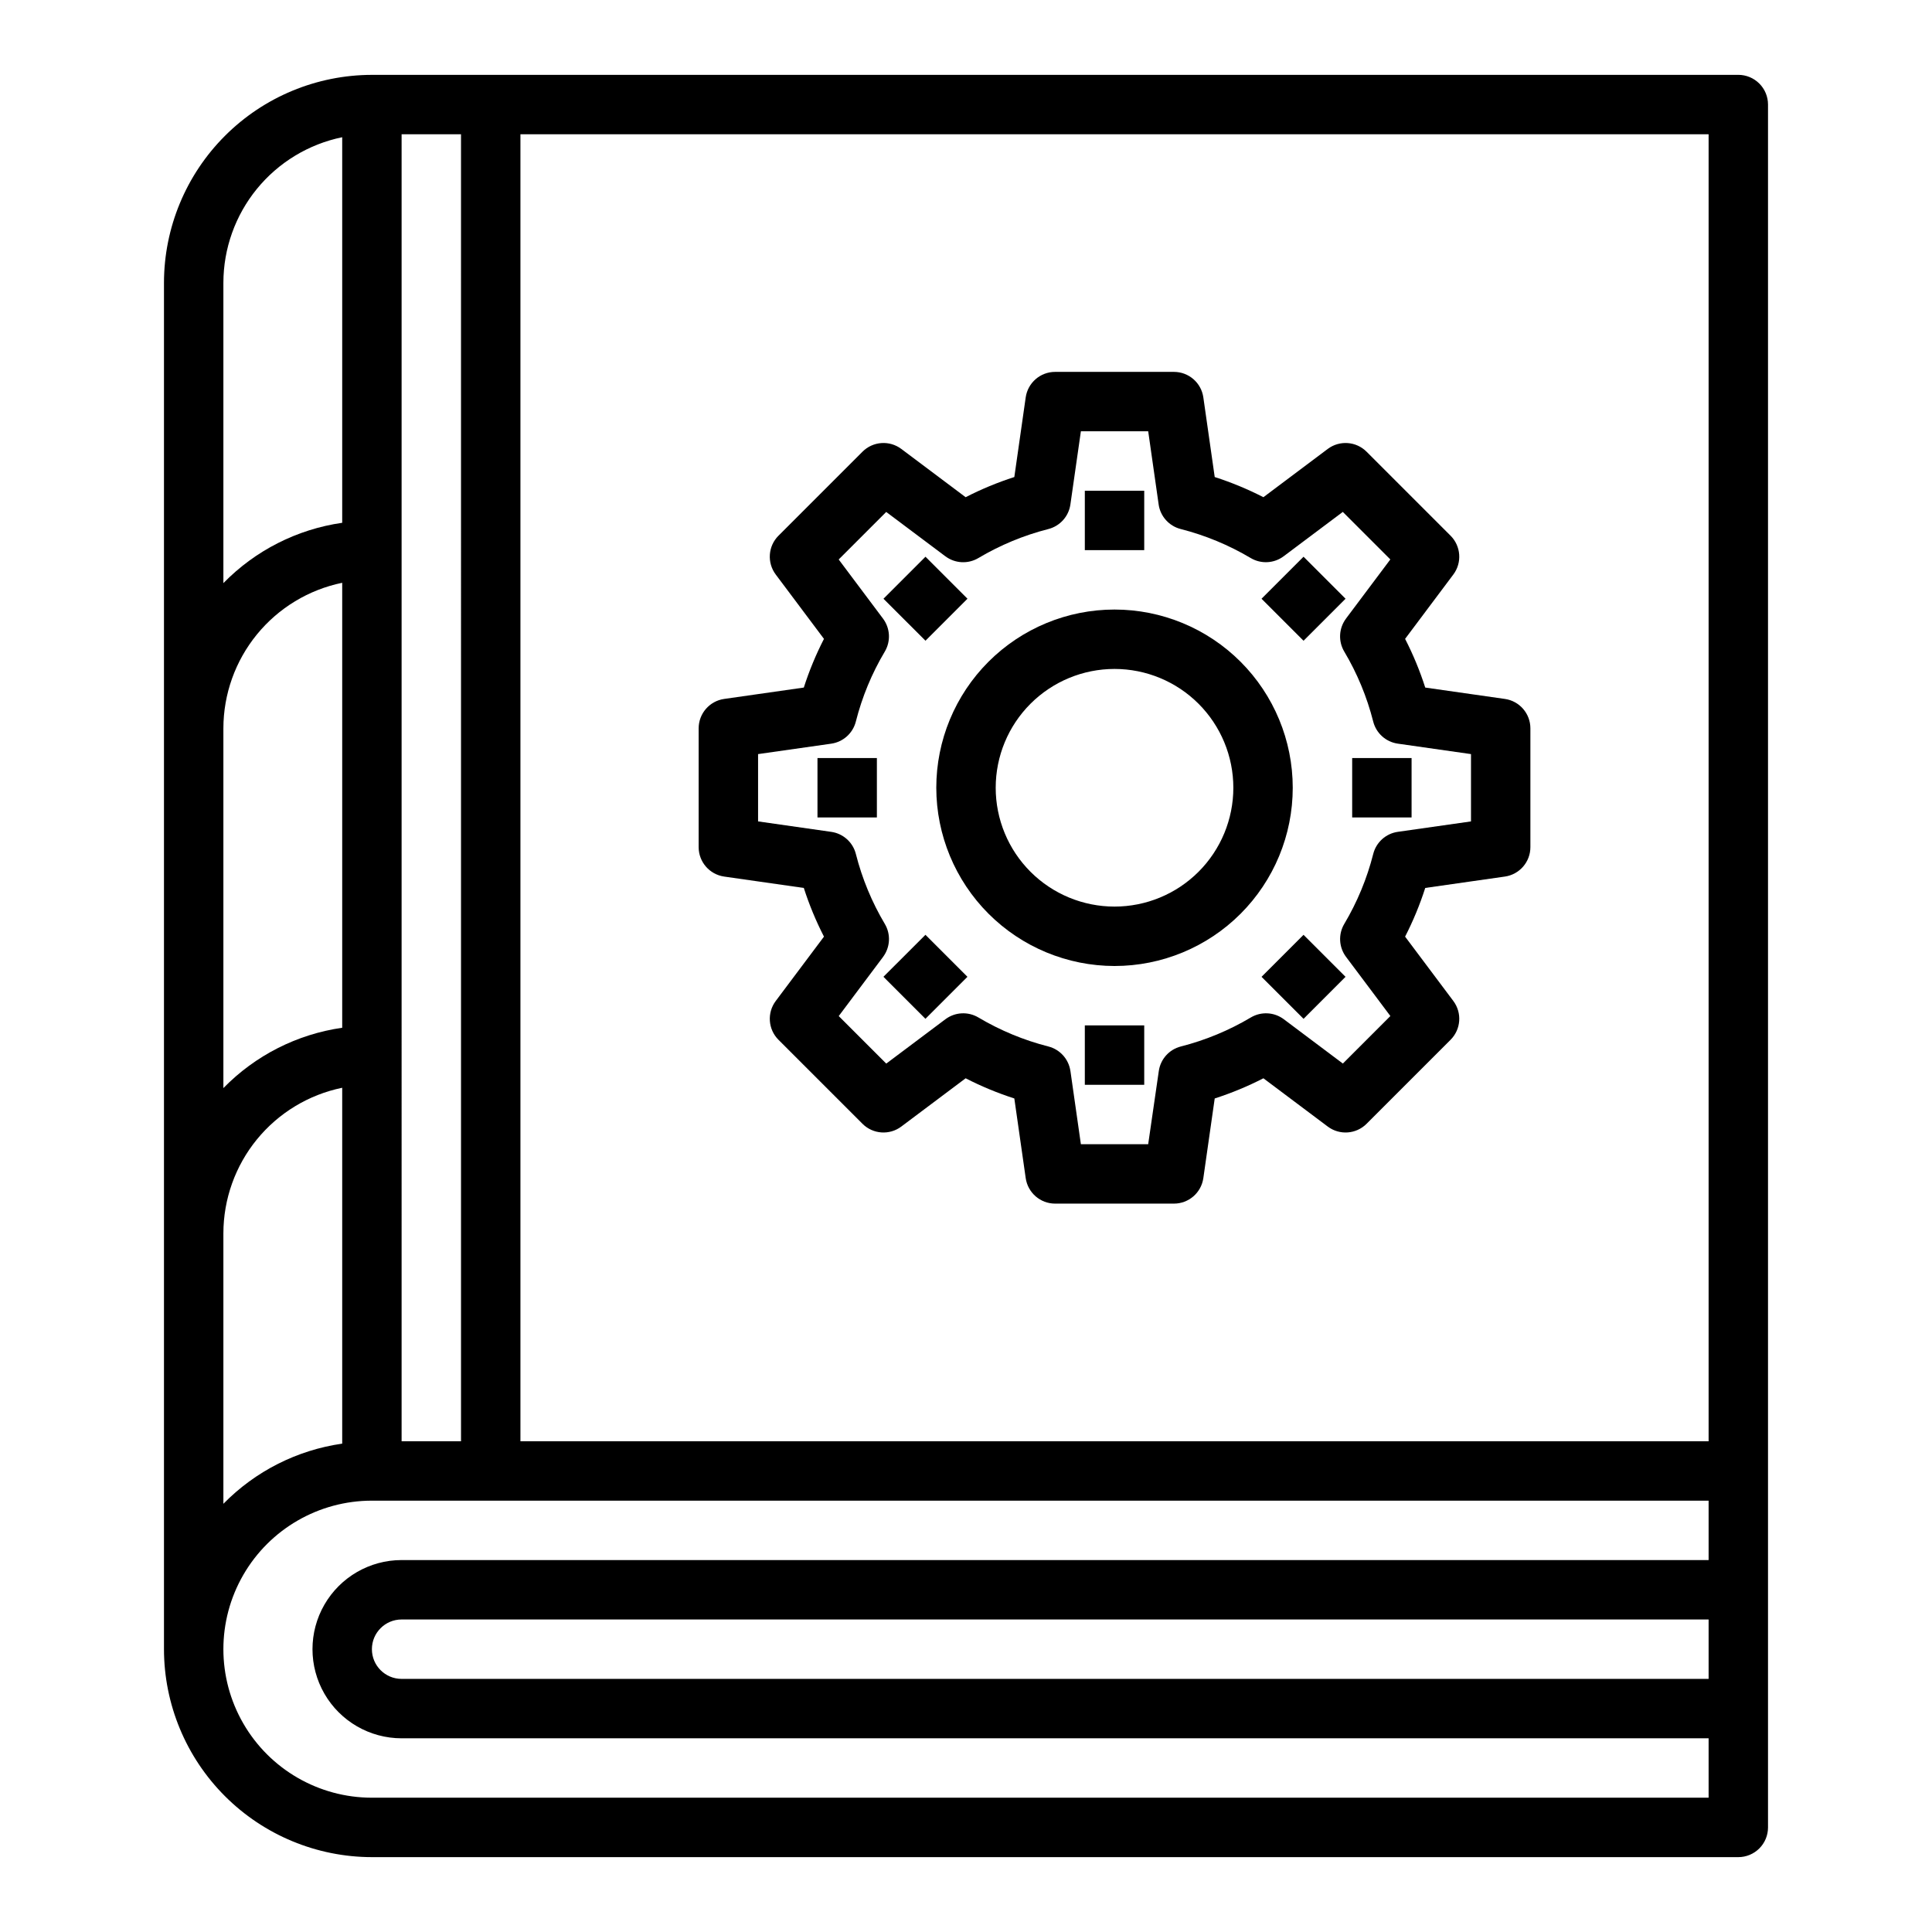
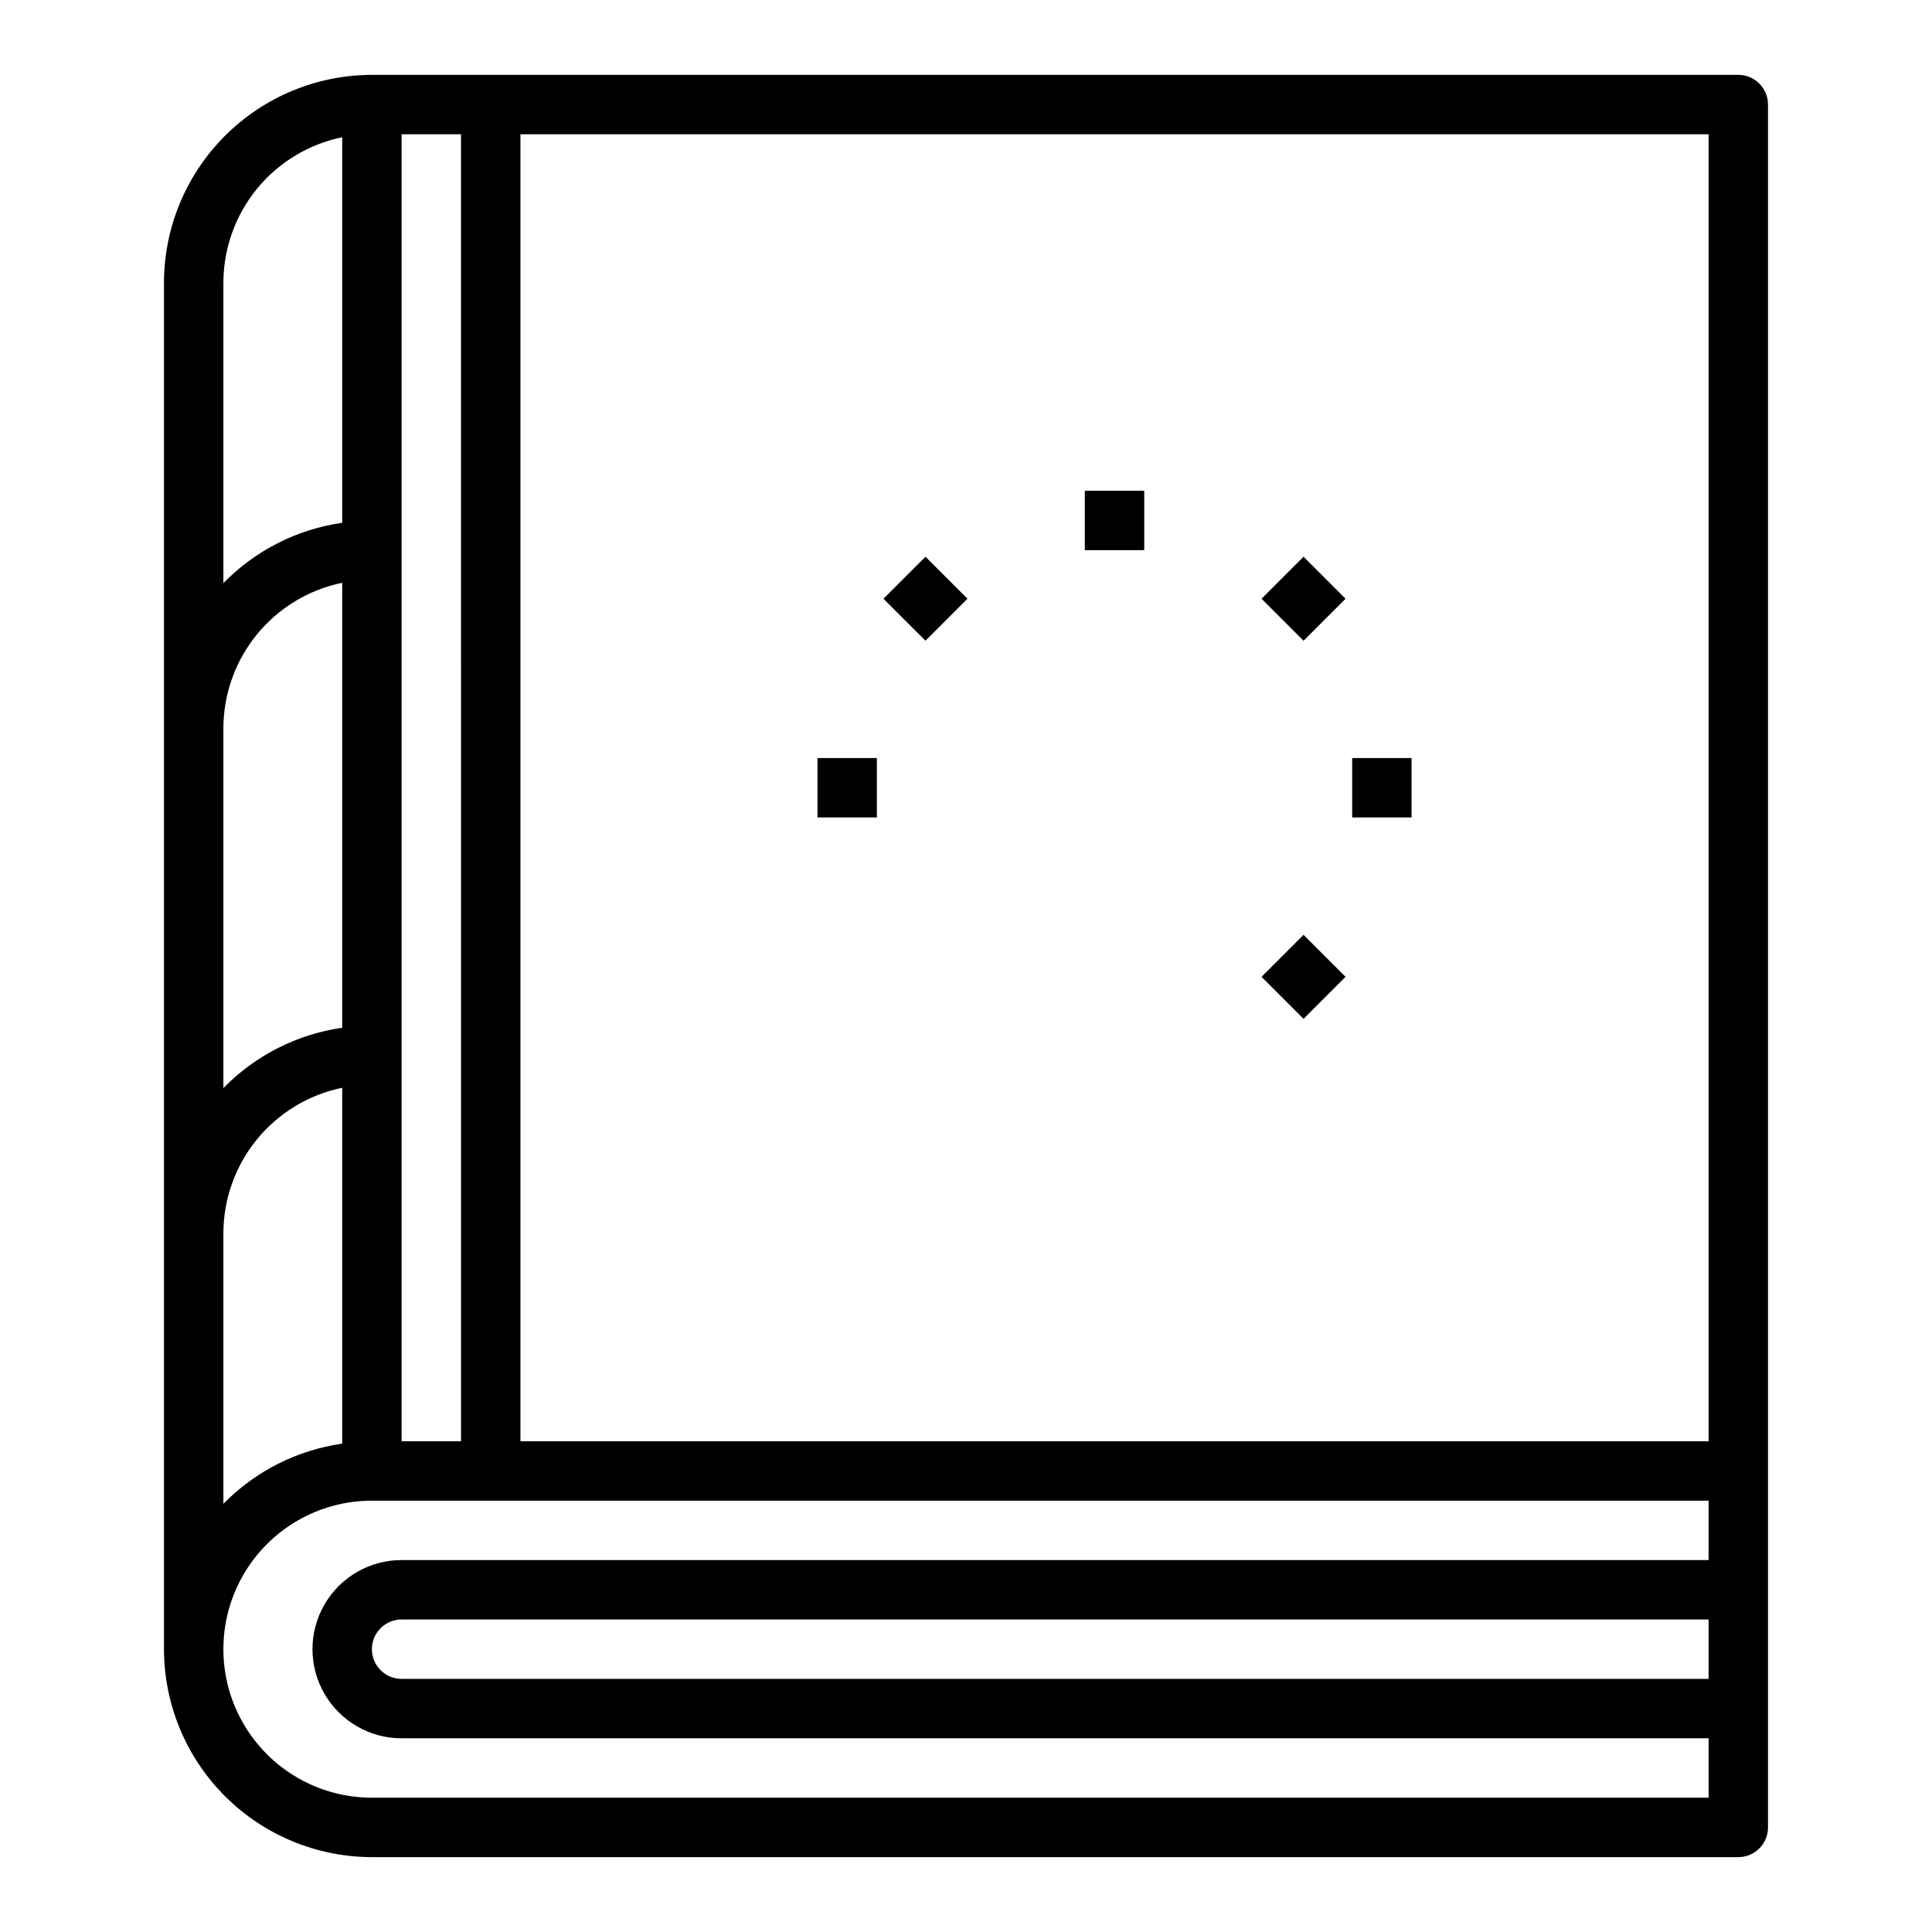
<svg xmlns="http://www.w3.org/2000/svg" fill="#000000" width="800px" height="800px" version="1.1" viewBox="144 144 512 512">
  <g>
-     <path d="m335.91 376.3 21.113 3.016h-0.004c1.426 4.438 3.211 8.754 5.34 12.902l-12.785 17.059c-2.344 3.133-2.035 7.512 0.73 10.277l22.266 22.266c2.769 2.769 7.152 3.082 10.285 0.73l17.051-12.793c4.148 2.133 8.465 3.918 12.902 5.348l3.016 21.113v-0.004c0.559 3.879 3.879 6.758 7.793 6.758h31.488c3.918 0 7.238-2.879 7.793-6.758l3.016-21.113v0.004c4.441-1.43 8.754-3.215 12.902-5.348l17.051 12.793c3.137 2.352 7.519 2.039 10.289-0.73l22.262-22.262v-0.004c2.766-2.766 3.078-7.144 0.734-10.277l-12.785-17.059c2.129-4.148 3.914-8.465 5.336-12.902l21.113-3.016c3.875-0.559 6.754-3.879 6.754-7.793v-31.488c0-3.918-2.879-7.238-6.754-7.793l-21.113-3.016c-1.422-4.441-3.207-8.754-5.336-12.902l12.785-17.059c2.344-3.133 2.031-7.512-0.734-10.281l-22.262-22.262c-2.769-2.769-7.152-3.082-10.289-0.734l-17.051 12.793c-4.148-2.129-8.461-3.918-12.902-5.344l-3.016-21.113c-0.555-3.875-3.875-6.754-7.793-6.754h-31.488c-3.914 0-7.234 2.879-7.793 6.754l-3.016 21.113c-4.438 1.426-8.754 3.215-12.902 5.344l-17.051-12.793c-3.133-2.348-7.516-2.035-10.285 0.734l-22.262 22.262h-0.004c-2.766 2.769-3.074 7.148-0.73 10.281l12.785 17.059c-2.129 4.148-3.914 8.461-5.34 12.902l-21.113 3.016h0.004c-3.879 0.555-6.758 3.875-6.758 7.793v31.488c0 3.914 2.879 7.234 6.758 7.793zm8.988-32.457 19.391-2.762h-0.004c3.16-0.453 5.734-2.766 6.519-5.859 1.652-6.519 4.234-12.766 7.676-18.547 1.625-2.738 1.438-6.188-0.473-8.738l-11.746-15.672 12.594-12.594 15.664 11.746 0.004-0.004c2.551 1.918 6.004 2.109 8.746 0.48 5.785-3.438 12.031-6.027 18.555-7.691 3.082-0.789 5.391-3.356 5.84-6.508l2.781-19.398h17.84l2.769 19.391h-0.004c0.453 3.152 2.758 5.719 5.844 6.508 6.519 1.664 12.77 4.254 18.555 7.691 2.742 1.629 6.195 1.438 8.746-0.48l15.664-11.746 12.594 12.594-11.746 15.672 0.004 0.004c-1.914 2.551-2.098 6-0.473 8.738 3.438 5.781 6.023 12.027 7.676 18.547 0.781 3.094 3.356 5.406 6.516 5.859l19.398 2.769v17.84l-19.391 2.762c-3.16 0.449-5.734 2.762-6.516 5.856-1.652 6.519-4.238 12.766-7.676 18.547-1.625 2.738-1.441 6.188 0.473 8.738l11.746 15.672-12.594 12.594-15.637-11.734c-2.551-1.918-6.004-2.106-8.746-0.48-5.785 3.438-12.035 6.031-18.555 7.691-3.086 0.789-5.391 3.359-5.84 6.512l-2.812 19.387h-17.836l-2.769-19.391-0.004 0.004c-0.449-3.152-2.758-5.723-5.84-6.512-6.523-1.66-12.77-4.254-18.555-7.691-2.742-1.625-6.195-1.438-8.746 0.48l-15.664 11.746-12.594-12.594 11.746-15.672-0.004-0.004c1.91-2.551 2.098-6 0.473-8.738-3.438-5.781-6.023-12.027-7.676-18.547-0.785-3.094-3.359-5.406-6.519-5.856l-19.395-2.773z" />
-     <path d="m439.36 400c12.527 0 24.539-4.977 33.398-13.836 8.855-8.855 13.832-20.871 13.832-33.398s-4.977-24.539-13.832-33.398c-8.859-8.855-20.871-13.832-33.398-13.832s-24.543 4.977-33.398 13.832c-8.859 8.859-13.836 20.871-13.836 33.398 0.016 12.523 4.996 24.531 13.848 33.387 8.855 8.852 20.863 13.832 33.387 13.848zm0-78.719v-0.004c8.352 0 16.359 3.32 22.266 9.223 5.902 5.906 9.223 13.914 9.223 22.266s-3.32 16.359-9.223 22.266c-5.906 5.906-13.914 9.223-22.266 9.223s-16.359-3.316-22.266-9.223-9.223-13.914-9.223-22.266 3.316-16.359 9.223-22.266c5.906-5.902 13.914-9.223 22.266-9.223z" />
    <path d="m431.49 274.05h15.742v15.742h-15.742z" />
    <path d="m378.13 302.67 11.129-11.133 11.133 11.129-11.129 11.133z" />
    <path d="m360.64 344.89h15.742v15.742h-15.742z" />
-     <path d="m378.12 402.86 11.133-11.129 11.129 11.133-11.133 11.129z" />
-     <path d="m431.49 415.74h15.742v15.742h-15.742z" />
    <path d="m478.32 402.87 11.129-11.133 11.133 11.129-11.129 11.133z" />
    <path d="m502.34 344.89h15.742v15.742h-15.742z" />
    <path d="m478.32 302.67 11.133-11.133 11.133 11.133-11.133 11.133z" />
    <path d="m604.67 163.84h-362.11c-14.609 0.02-28.617 5.828-38.945 16.16-10.332 10.332-16.145 24.336-16.16 38.945v362.11c0.016 14.609 5.828 28.617 16.16 38.945 10.328 10.332 24.336 16.141 38.945 16.16h362.11c2.086 0 4.09-0.832 5.566-2.305 1.477-1.477 2.305-3.481 2.305-5.566v-456.58c0-2.09-0.828-4.09-2.305-5.566-1.477-1.477-3.481-2.309-5.566-2.309zm-7.871 362.11h-314.88v-346.37h314.88zm-346.37-346.37h15.742l0.004 346.37h-15.746zm-47.23 39.359c0.012-9.07 3.148-17.859 8.883-24.887 5.738-7.023 13.719-11.859 22.605-13.688v102.18c-11.973 1.719-23.039 7.336-31.488 15.988zm0 118.08c0.012-9.07 3.148-17.859 8.883-24.887 5.738-7.027 13.719-11.859 22.605-13.688v117.92c-11.973 1.719-23.039 7.34-31.488 15.988zm31.488 95.25v94.309c-11.965 1.711-23.027 7.312-31.488 15.941v-71.676c0.012-9.07 3.148-17.859 8.883-24.887 5.738-7.027 13.719-11.859 22.605-13.688zm7.871 188.14c-14.062 0-27.055-7.5-34.086-19.68-7.031-12.176-7.031-27.18 0-39.359s20.023-19.68 34.086-19.68h354.24v15.742h-346.37c-8.438 0-16.234 4.504-20.453 11.809-4.219 7.309-4.219 16.309 0 23.617 4.219 7.309 12.016 11.809 20.453 11.809h346.37v15.742zm354.24-47.23v15.742h-346.37c-4.348 0-7.871-3.523-7.871-7.871 0-4.348 3.523-7.871 7.871-7.871z" />
  </g>
</svg>